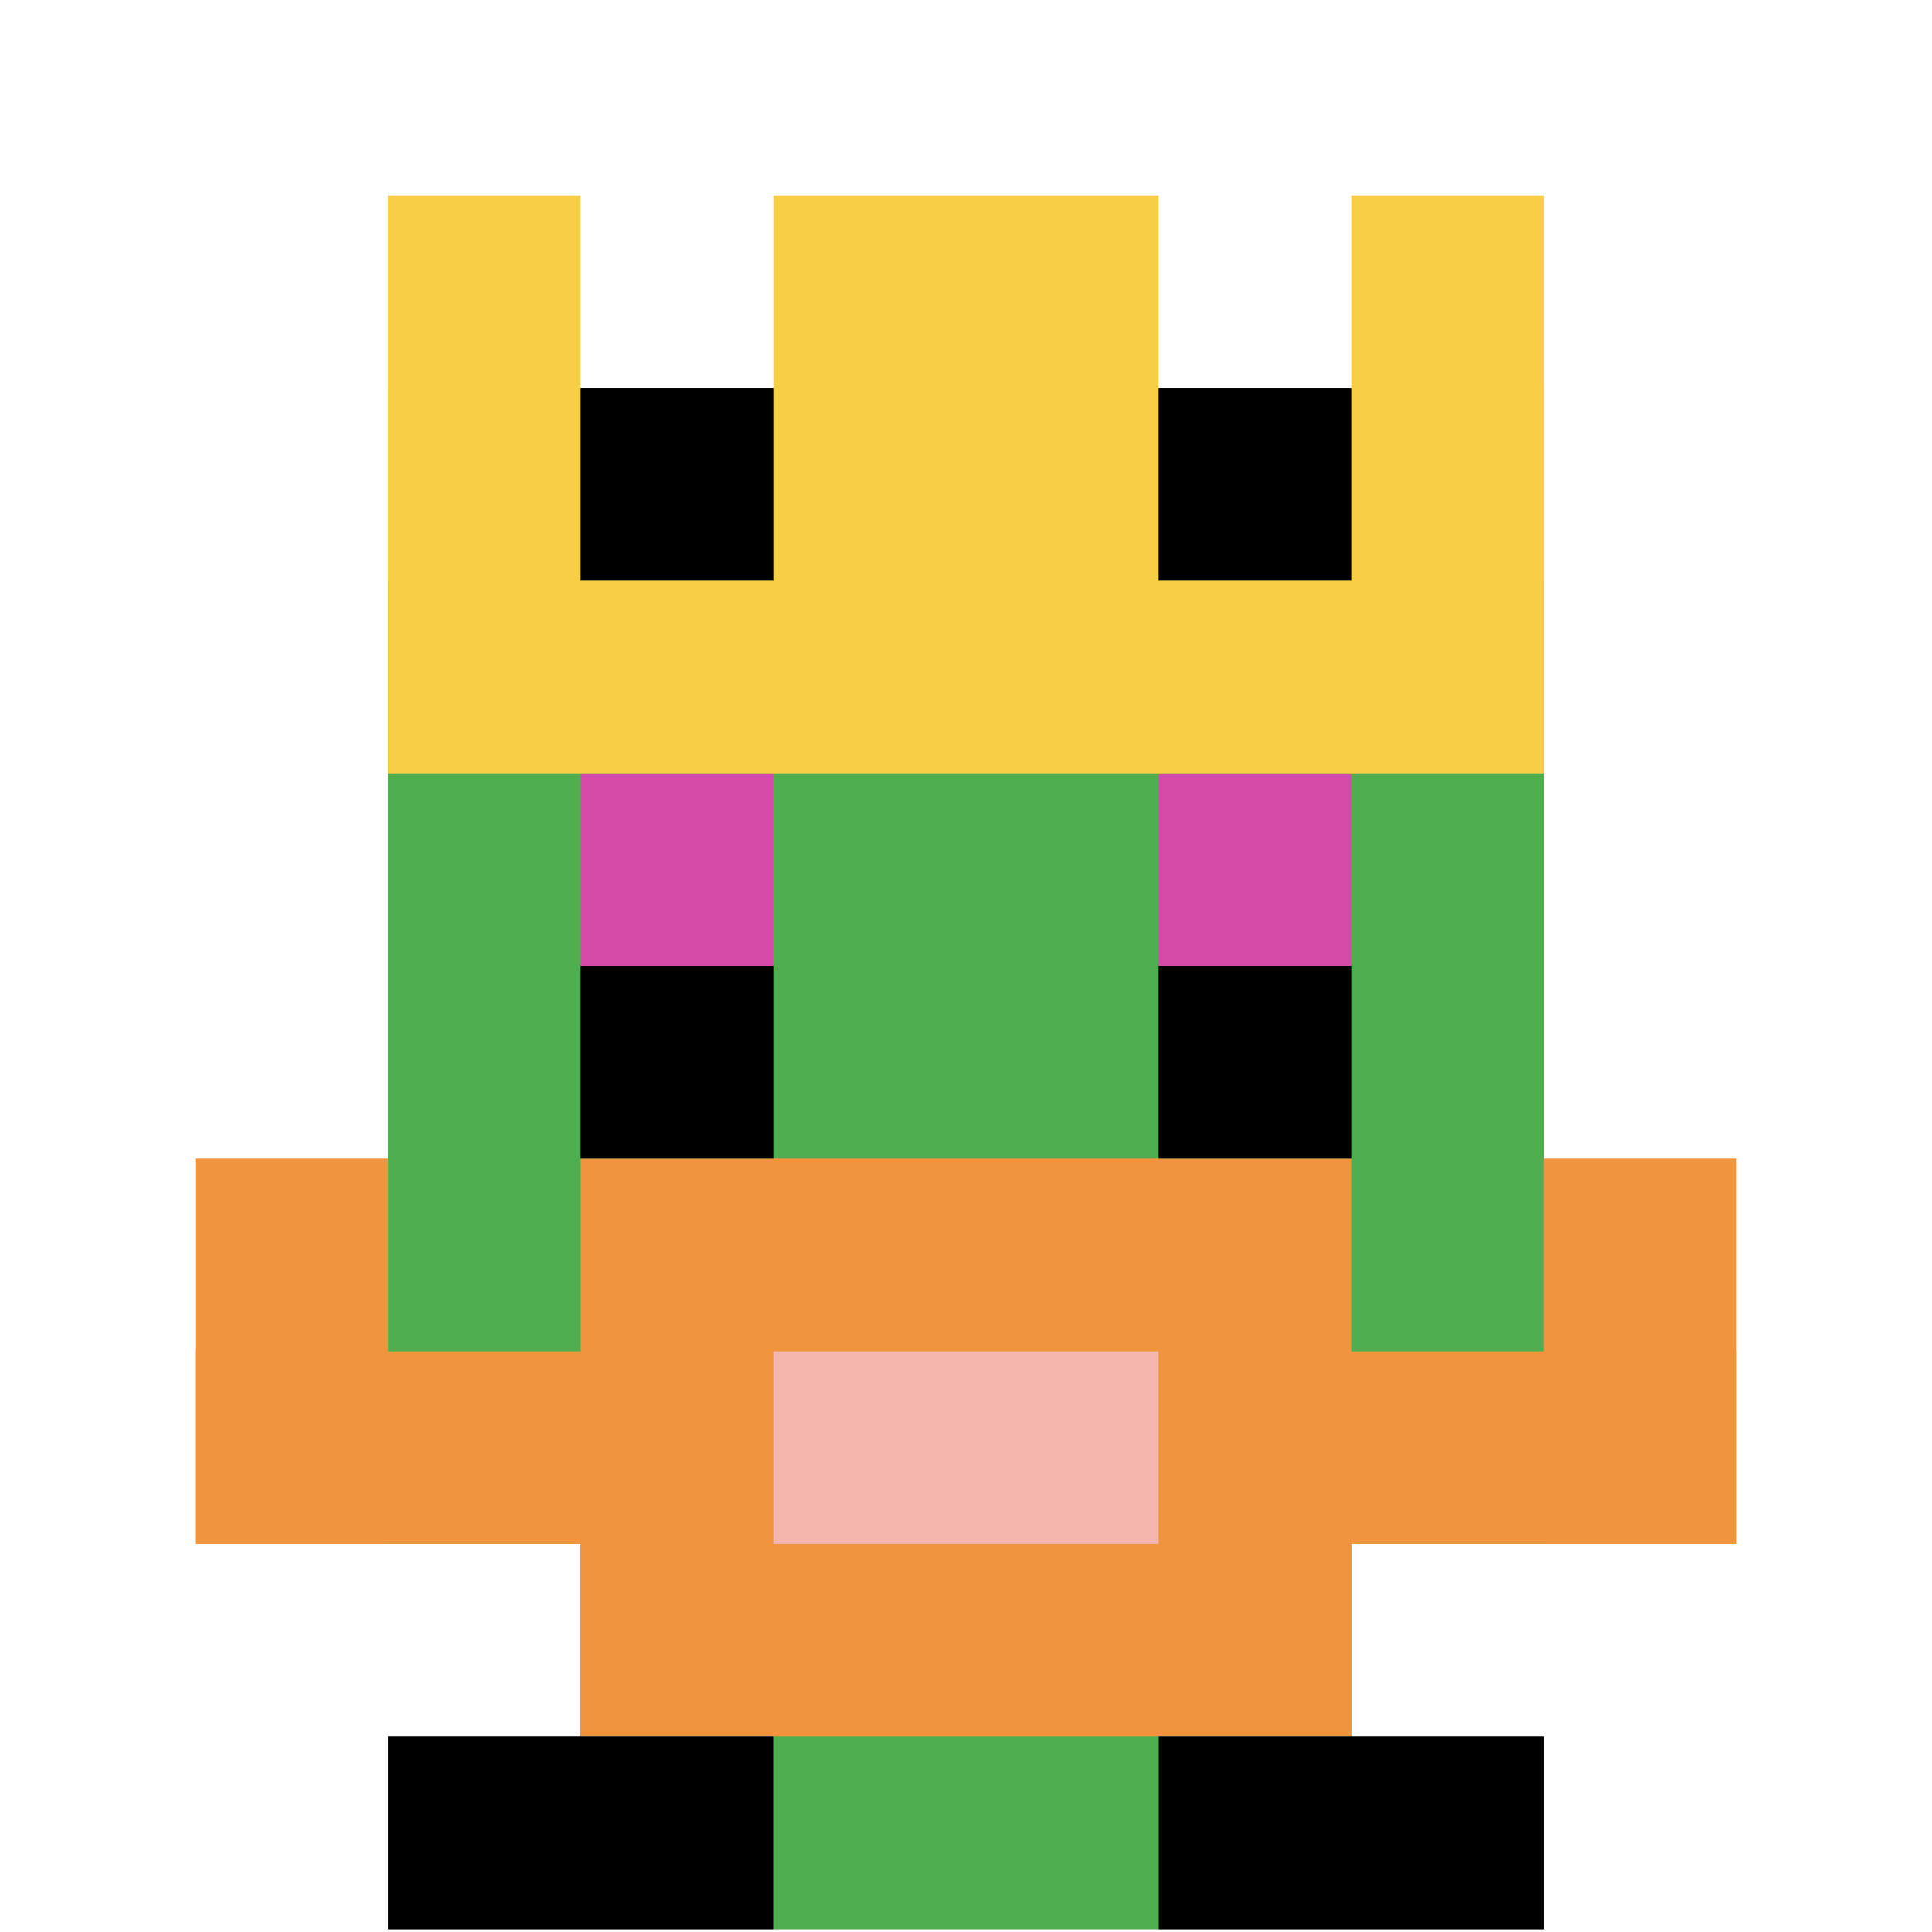
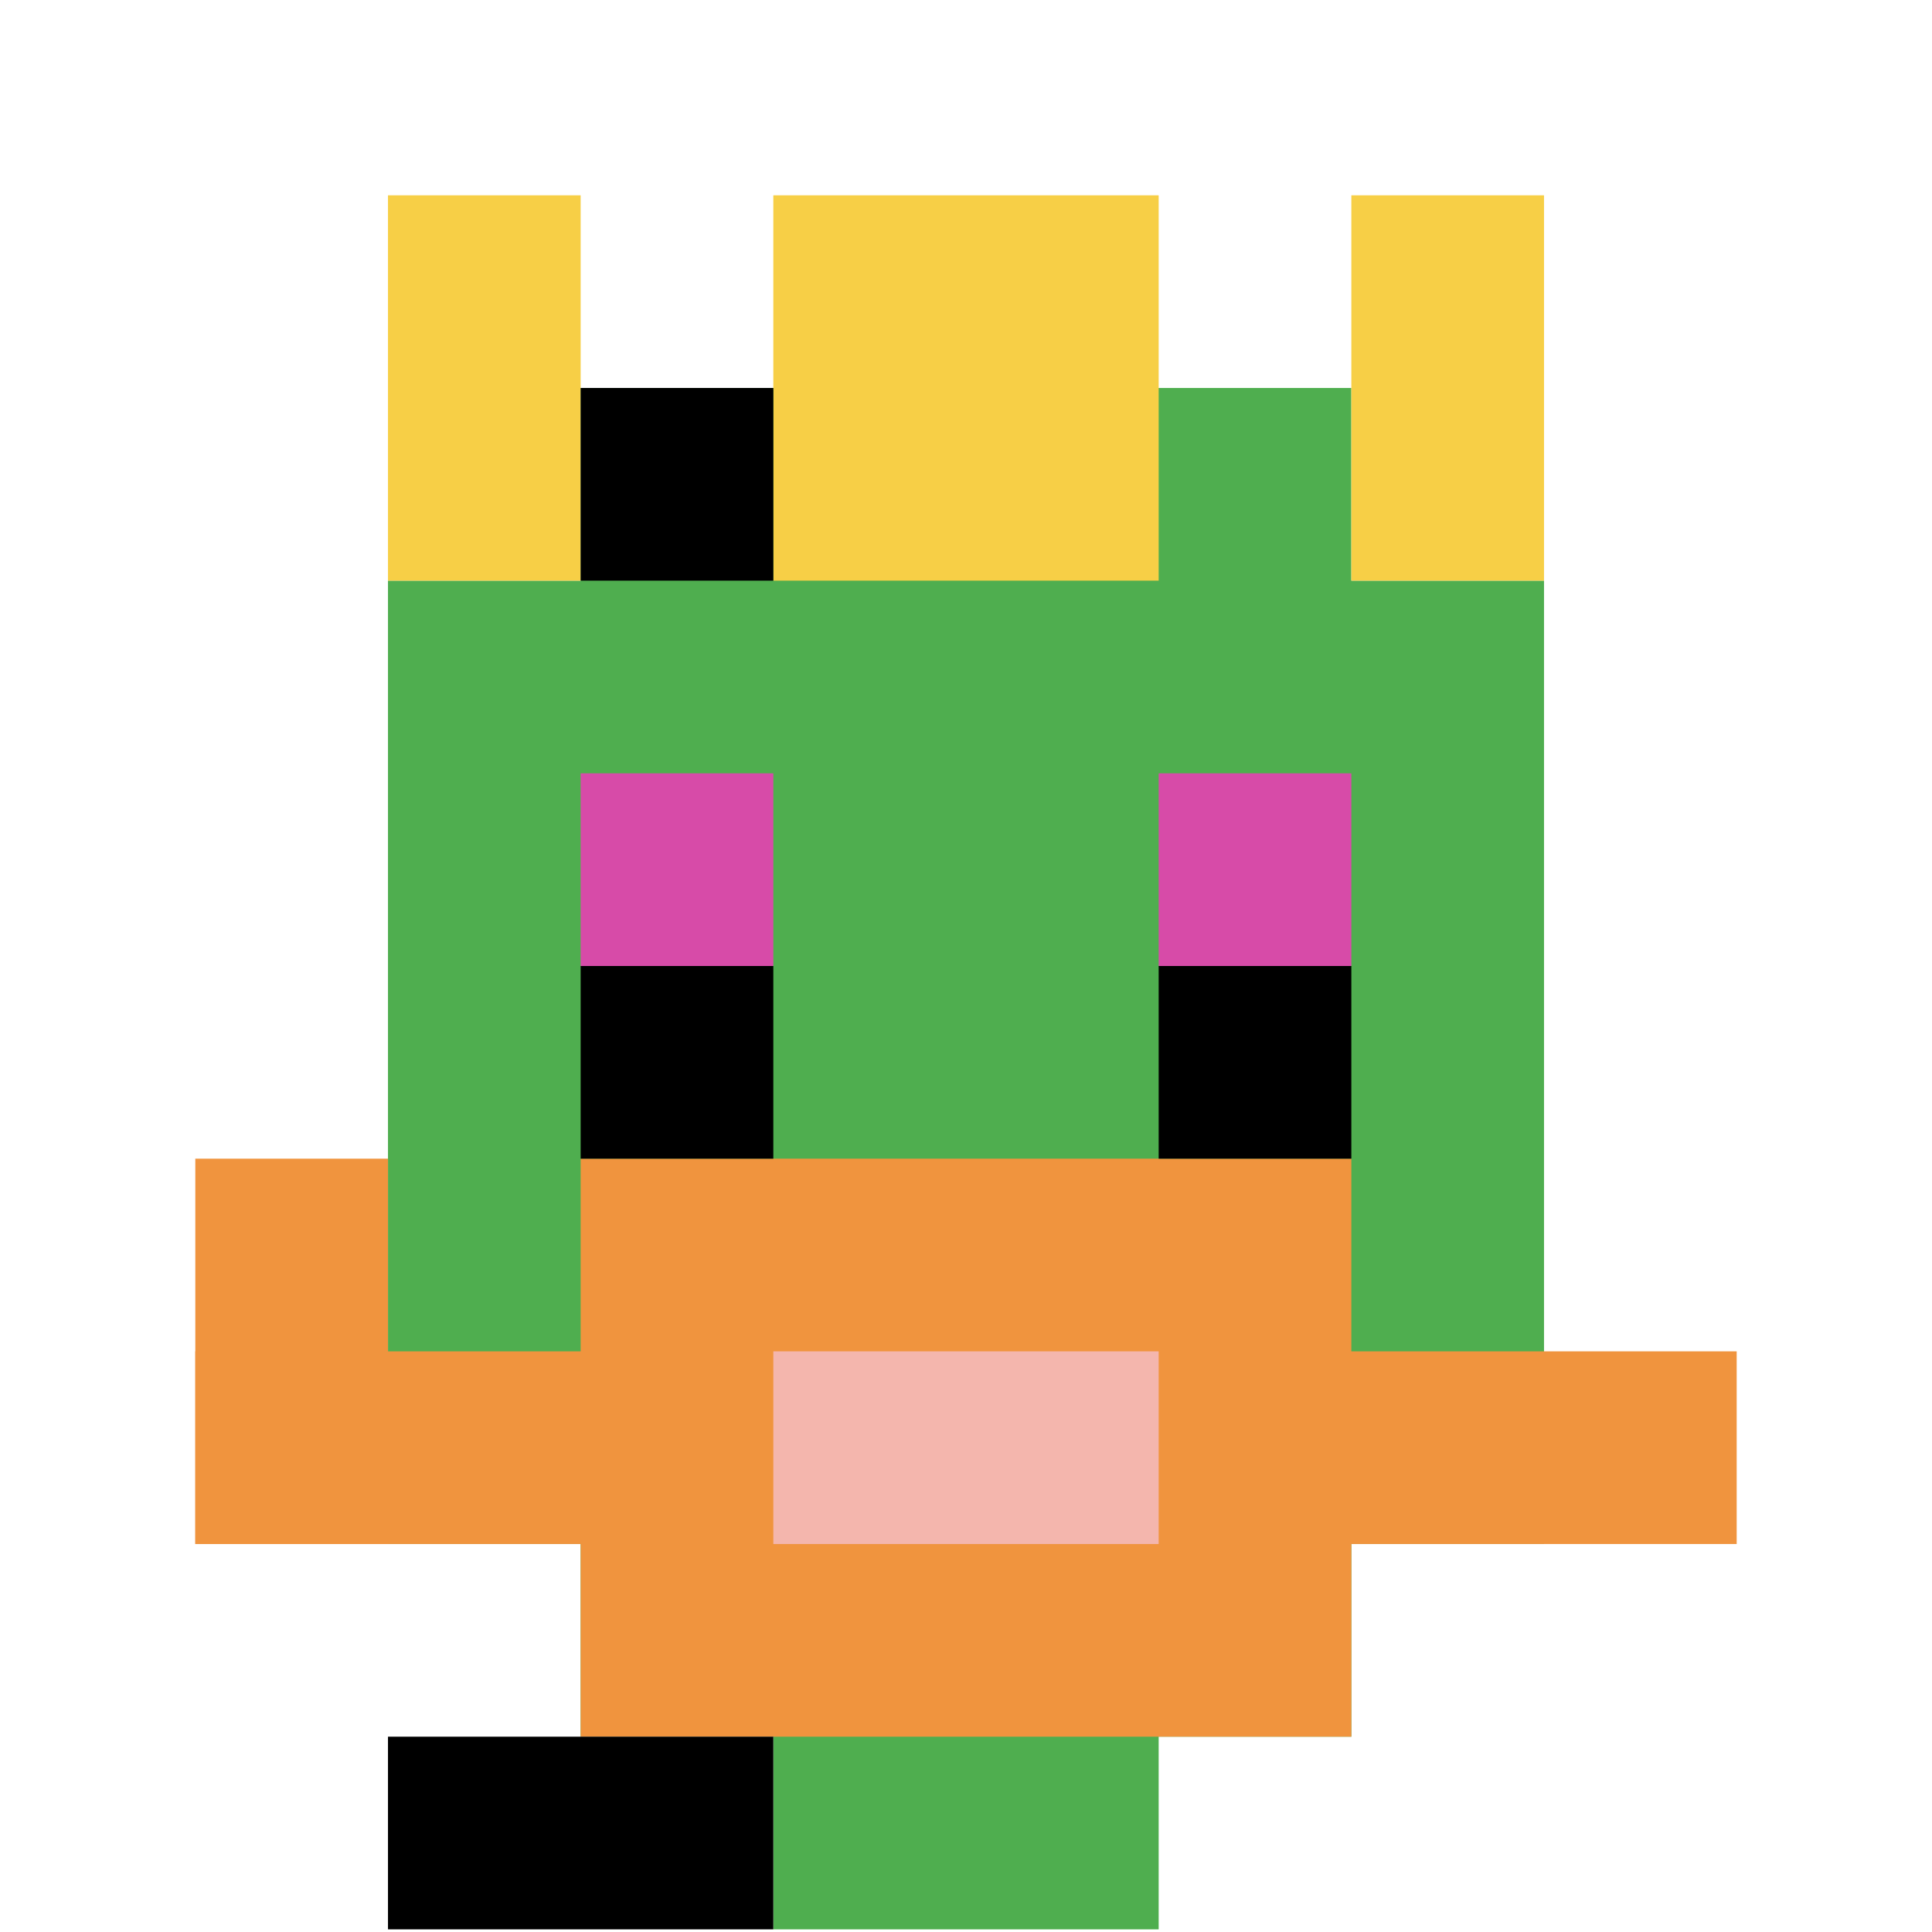
<svg xmlns="http://www.w3.org/2000/svg" version="1.1" width="731" height="731">
  <title>'goose-pfp-399325' by Dmitri Cherniak</title>
  <desc>seed=399325
backgroundColor=#ffffff
padding=100
innerPadding=1
timeout=3000
dimension=1
border=false
Save=function(){return n.handleSave()}
frame=120

Rendered at Wed Oct 04 2023 10:52:51 GMT+0800 (中国标准时间)
Generated in &lt;1ms
</desc>
  <defs />
  <rect width="100%" height="100%" fill="#ffffff" />
  <g>
    <g id="0-0">
-       <rect x="1" y="1" height="729" width="729" fill="#ffffff" />
      <g>
        <rect id="1-1-3-2-4-7" x="219.7" y="146.8" width="291.6" height="510.3" fill="#4FAE4F" />
        <rect id="1-1-2-3-6-5" x="146.8" y="219.7" width="437.4" height="364.5" fill="#4FAE4F" />
        <rect id="1-1-4-8-2-2" x="292.6" y="584.2" width="145.8" height="145.8" fill="#4FAE4F" />
        <rect id="1-1-1-7-8-1" x="73.9" y="511.3" width="583.2" height="72.9" fill="#F0943E" />
        <rect id="1-1-3-6-4-3" x="219.7" y="438.4" width="291.6" height="218.7" fill="#F0943E" />
        <rect id="1-1-4-7-2-1" x="292.6" y="511.3" width="145.8" height="72.9" fill="#F4B6AD" />
        <rect id="1-1-1-6-1-2" x="73.9" y="438.4" width="72.9" height="145.8" fill="#F0943E" />
-         <rect id="1-1-8-6-1-2" x="584.2" y="438.4" width="72.9" height="145.8" fill="#F0943E" />
        <rect id="1-1-3-4-1-1" x="219.7" y="292.6" width="72.9" height="72.9" fill="#D74BA8" />
        <rect id="1-1-6-4-1-1" x="438.4" y="292.6" width="72.9" height="72.9" fill="#D74BA8" />
        <rect id="1-1-3-5-1-1" x="219.7" y="365.5" width="72.9" height="72.9" fill="#000000" />
        <rect id="1-1-6-5-1-1" x="438.4" y="365.5" width="72.9" height="72.9" fill="#000000" />
        <rect id="1-1-2-1-1-2" x="146.8" y="73.9" width="72.9" height="145.8" fill="#F7CF46" />
        <rect id="1-1-4-1-2-2" x="292.6" y="73.9" width="145.8" height="145.8" fill="#F7CF46" />
        <rect id="1-1-7-1-1-2" x="511.3" y="73.9" width="72.9" height="145.8" fill="#F7CF46" />
-         <rect id="1-1-2-2-6-2" x="146.8" y="146.8" width="437.4" height="145.8" fill="#F7CF46" />
        <rect id="1-1-3-2-1-1" x="219.7" y="146.8" width="72.9" height="72.9" fill="#000000" />
-         <rect id="1-1-6-2-1-1" x="438.4" y="146.8" width="72.9" height="72.9" fill="#000000" />
        <rect id="1-1-2-9-2-1" x="146.8" y="657.1" width="145.8" height="72.9" fill="#000000" />
-         <rect id="1-1-6-9-2-1" x="438.4" y="657.1" width="145.8" height="72.9" fill="#000000" />
      </g>
      <rect x="1" y="1" stroke="white" stroke-width="0" height="729" width="729" fill="none" />
    </g>
  </g>
</svg>